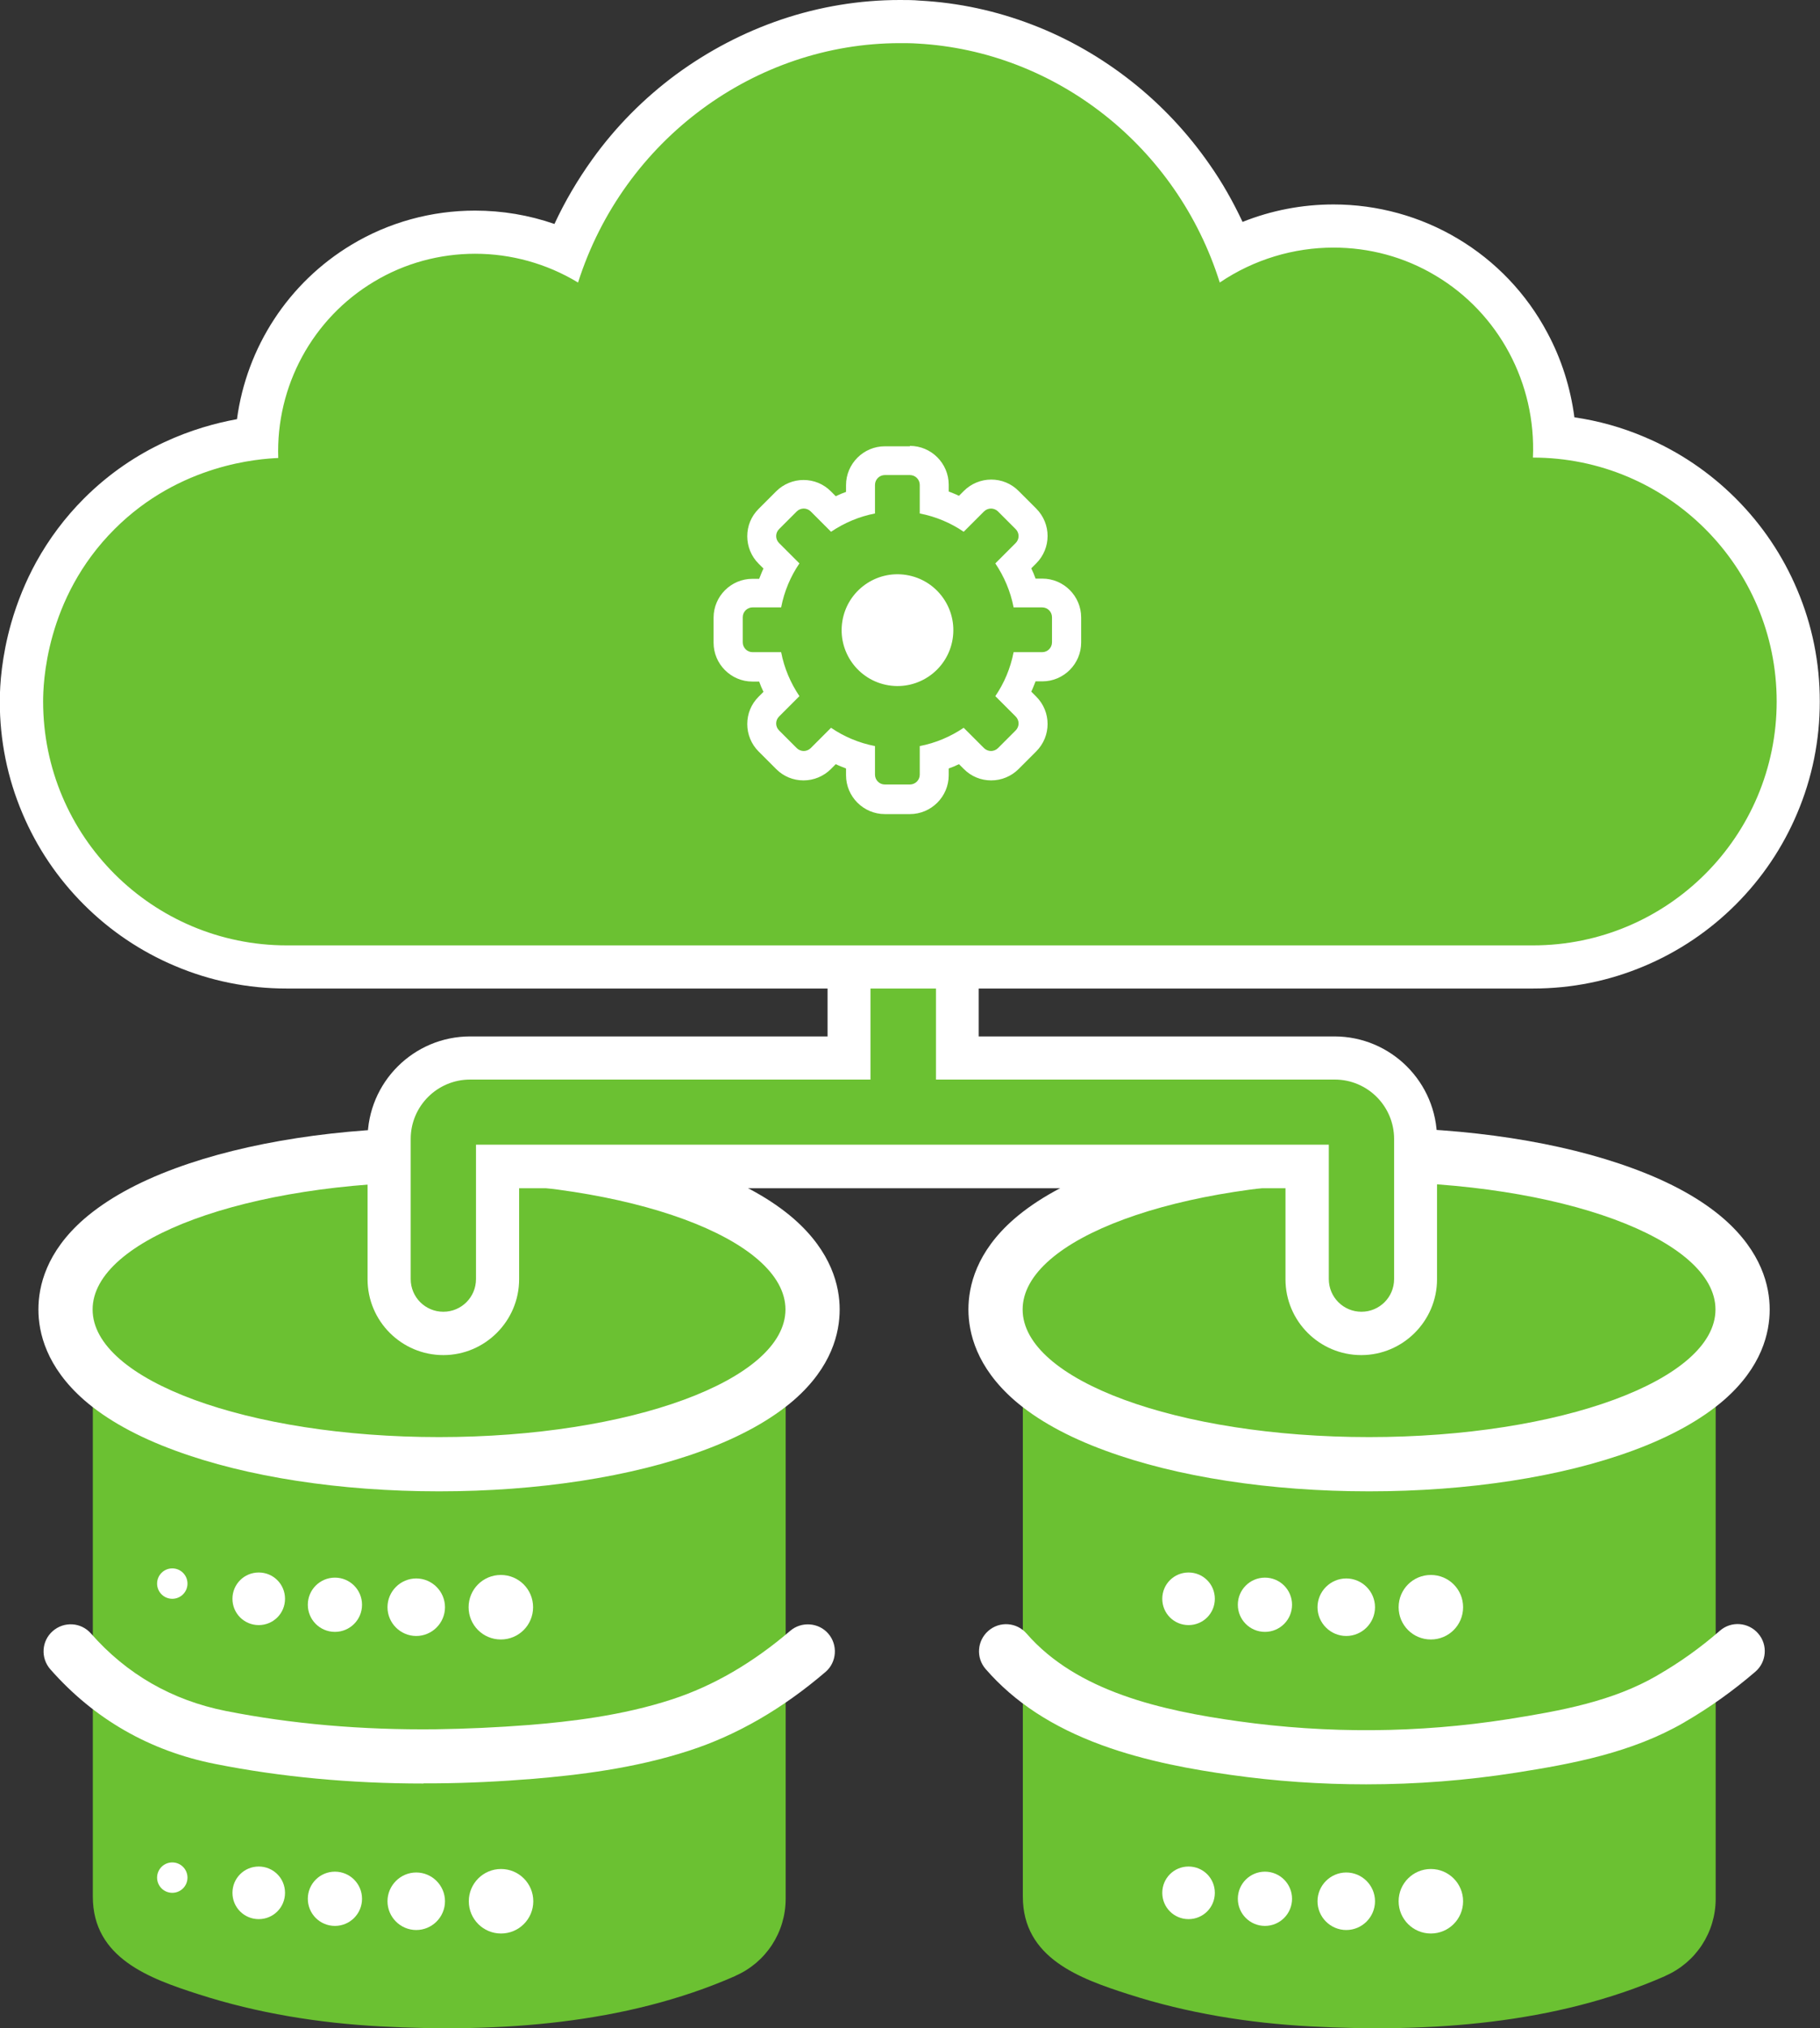
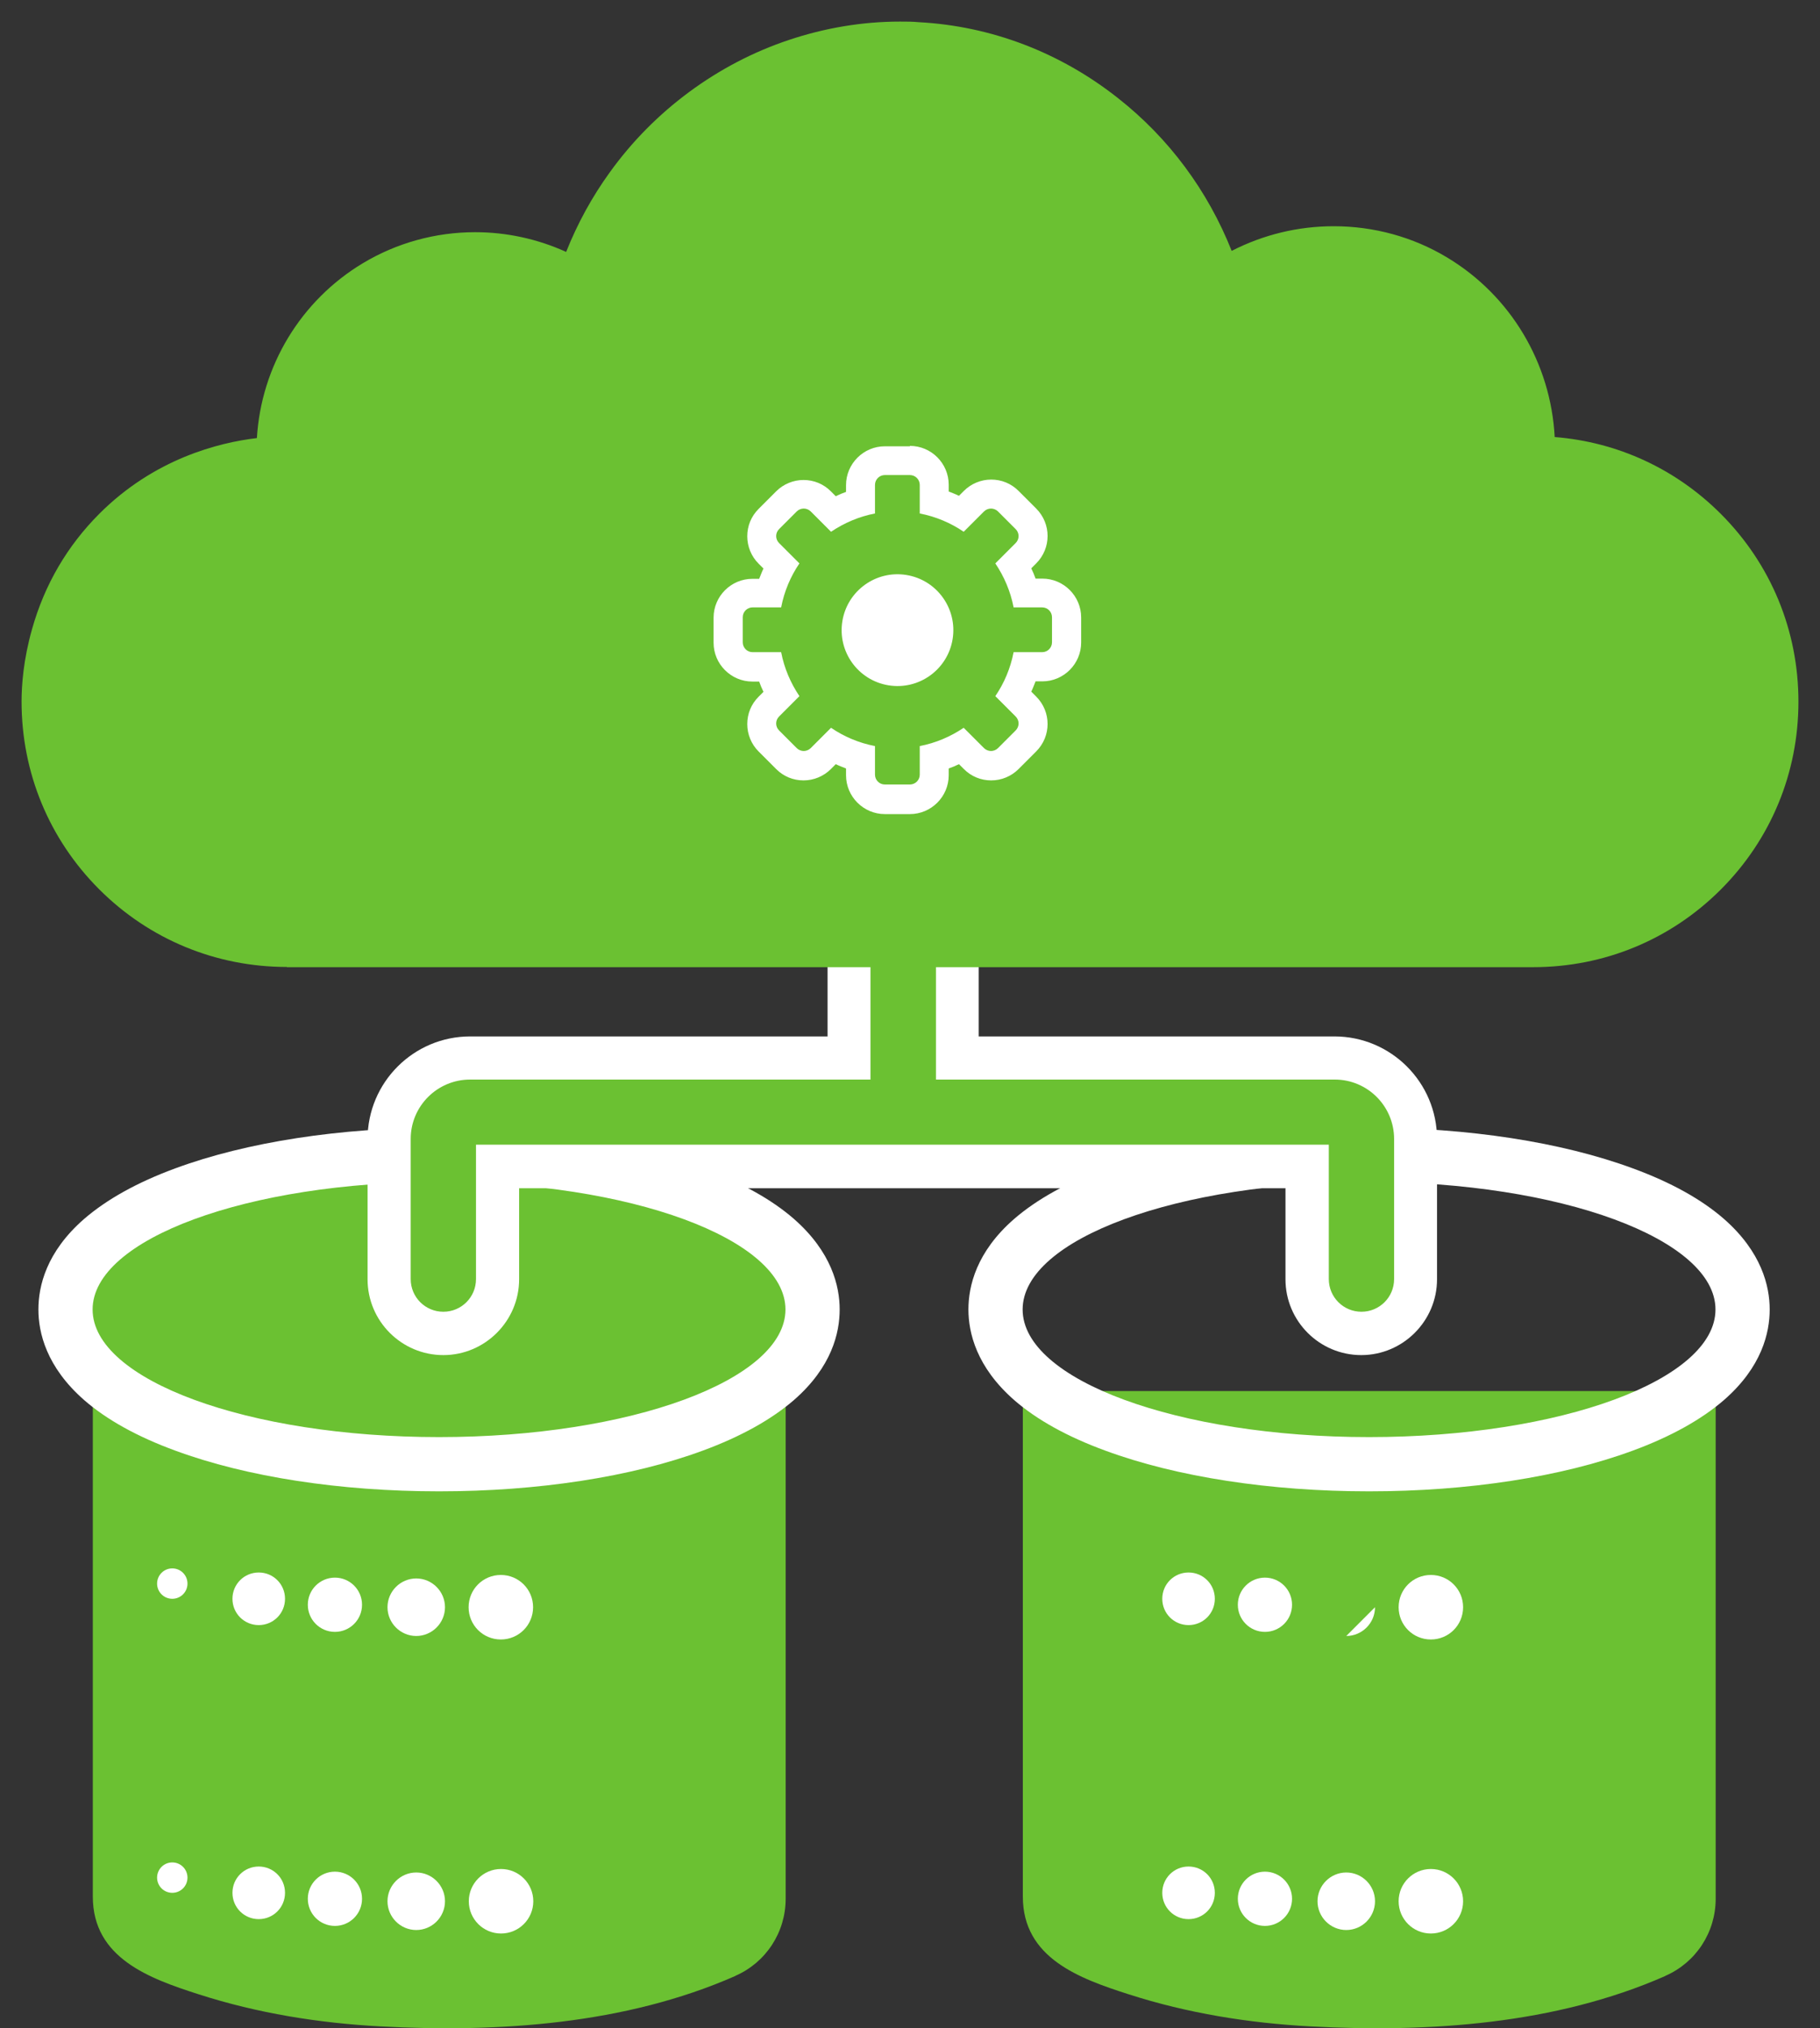
<svg xmlns="http://www.w3.org/2000/svg" id="Layer_2" data-name="Layer 2" viewBox="0 0 88.63 98.71">
  <rect x="0" y="0" width="88.63" height="98.71" fill="#333333" stroke="none" />
  <defs>
    <style>
      .cls-1 {
        fill: #fff;
      }

      .cls-2 {
        fill: #6bc132;
      }
    </style>
  </defs>
  <g id="Layer_2-2" data-name="Layer 2">
    <g>
      <path class="cls-2" d="M35.8,96.17c-5.35,2.35-11.5,2.76-17.28,2.45-2.99-.16-5.98-.64-8.84-1.56-2.4-.77-5.16-1.76-5.16-4.76v-24.6h33.74v24.71c0,1.63-.96,3.1-2.45,3.75Z" />
      <g>
        <path class="cls-2" d="M21.38,71.25c-4.66,0-9.06-.67-12.38-1.9-1.7-.63-3.05-1.37-4.03-2.22-1.47-1.28-1.78-2.56-1.78-3.41s.31-2.13,1.78-3.41c.97-.84,2.33-1.59,4.03-2.22,3.33-1.22,7.73-1.9,12.38-1.9s9.06.67,12.38,1.9c1.7.63,3.05,1.37,4.03,2.22,1.47,1.28,1.78,2.56,1.78,3.41s-.31,2.13-1.78,3.41c-.97.84-2.33,1.59-4.03,2.22-3.33,1.22-7.73,1.9-12.38,1.9Z" />
        <path class="cls-1" d="M21.38,57.52c9.32,0,16.87,2.78,16.87,6.21s-7.55,6.21-16.87,6.21-16.87-2.78-16.87-6.21,7.55-6.21,16.87-6.21M21.38,54.88c-4.81,0-9.37.7-12.84,1.98-1.85.68-3.34,1.51-4.44,2.46-1.85,1.61-2.23,3.28-2.23,4.41s.39,2.8,2.23,4.41c1.09.95,2.58,1.78,4.44,2.46,3.47,1.28,8.03,1.98,12.84,1.98s9.37-.7,12.84-1.98c1.85-.68,3.34-1.51,4.44-2.46,1.85-1.61,2.23-3.28,2.23-4.41s-.39-2.8-2.23-4.41c-1.09-.95-2.58-1.78-4.44-2.46-3.47-1.28-8.03-1.98-12.84-1.98h0Z" />
      </g>
      <path class="cls-2" d="M81.09,96.17c-5.35,2.35-11.5,2.76-17.28,2.45-2.99-.16-5.98-.64-8.84-1.56-2.4-.77-5.16-1.76-5.16-4.76v-24.6h33.74v24.71c0,1.63-.96,3.1-2.45,3.75Z" />
      <g>
-         <path class="cls-2" d="M66.67,71.25c-4.66,0-9.06-.67-12.38-1.9-1.7-.63-3.05-1.37-4.03-2.22-1.47-1.28-1.78-2.56-1.78-3.41s.31-2.13,1.78-3.41c.97-.84,2.33-1.59,4.03-2.22,3.33-1.22,7.73-1.9,12.38-1.9s9.06.67,12.38,1.9c1.7.63,3.05,1.37,4.03,2.22,1.47,1.28,1.78,2.56,1.78,3.41s-.31,2.13-1.78,3.41c-.97.84-2.33,1.59-4.03,2.22-3.33,1.22-7.73,1.9-12.38,1.9Z" />
        <path class="cls-1" d="M66.67,57.52c9.32,0,16.87,2.78,16.87,6.21s-7.55,6.21-16.87,6.21-16.87-2.78-16.87-6.21,7.55-6.21,16.87-6.21M66.67,54.88c-4.81,0-9.37.7-12.84,1.98-1.85.68-3.34,1.51-4.44,2.46-1.85,1.61-2.23,3.28-2.23,4.41s.39,2.8,2.23,4.41c1.09.95,2.58,1.78,4.44,2.46,3.47,1.28,8.03,1.98,12.84,1.98s9.37-.7,12.84-1.98c1.85-.68,3.34-1.51,4.44-2.46,1.85-1.61,2.23-3.28,2.23-4.41s-.39-2.8-2.23-4.41c-1.09-.95-2.58-1.78-4.44-2.46-3.47-1.28-8.03-1.98-12.84-1.98h0Z" />
      </g>
      <g>
        <path class="cls-2" d="M66.3,64.9c-1.46,0-2.64-1.18-2.64-2.64v-5.49H24.23v5.49c0,1.46-1.18,2.64-2.64,2.64s-2.64-1.18-2.64-2.64v-6.82c0-2.18,1.77-3.94,3.94-3.94h18.45v-7.38c0-1.46,1.18-2.64,2.64-2.64s2.64,1.18,2.64,2.64v7.38h18.37c2.18,0,3.94,1.77,3.94,3.94v6.82c0,1.46-1.18,2.64-2.64,2.64Z" />
        <path class="cls-1" d="M43.99,42.52c.88,0,1.59.71,1.59,1.59v8.43h19.42c1.6,0,2.89,1.3,2.89,2.89v6.82c0,.88-.71,1.59-1.59,1.59s-1.59-.71-1.59-1.59v-6.54H23.18v6.54c0,.88-.71,1.59-1.59,1.59s-1.59-.71-1.59-1.59v-6.82c0-1.6,1.3-2.89,2.89-2.89h19.5v-8.43c0-.88.71-1.59,1.59-1.59M43.99,40.42c-2.04,0-3.69,1.66-3.69,3.69v6.33h-17.4c-2.76,0-5,2.24-5,5v6.82c0,2.04,1.66,3.69,3.69,3.69s3.69-1.66,3.69-3.69v-4.43h37.32v4.43c0,2.04,1.66,3.69,3.69,3.69s3.69-1.66,3.69-3.69v-6.82c0-2.76-2.24-5-5-5h-17.32v-6.33c0-2.04-1.66-3.69-3.69-3.69h0Z" />
      </g>
-       <path class="cls-1" d="M20.62,86.8c-3.55,0-6.96-.32-10.13-.95-3.2-.63-5.91-2.19-8.04-4.61-.48-.55-.43-1.38.12-1.86.55-.48,1.38-.43,1.86.12,1.74,1.98,3.95,3.25,6.57,3.77,3.18.63,6.62.93,10.22.89,1.47-.02,3-.09,4.55-.21,1.97-.16,4.53-.45,6.97-1.25,1.99-.65,3.92-1.77,5.74-3.33.55-.47,1.39-.41,1.86.14.47.55.41,1.39-.14,1.86-2.09,1.79-4.32,3.08-6.64,3.83-2.7.88-5.46,1.19-7.57,1.37-1.61.13-3.2.21-4.73.22-.21,0-.42,0-.63,0Z" />
-       <path class="cls-1" d="M66.52,86.84c-2.2,0-4.4-.15-6.59-.46-1.76-.25-4.07-.64-6.28-1.45-2.4-.88-4.25-2.09-5.65-3.7-.48-.55-.42-1.38.13-1.86.55-.48,1.38-.42,1.86.13,2.46,2.83,6.59,3.75,10.31,4.27,4.36.61,8.78.58,13.13-.1,2.6-.41,5.1-.87,7.26-2.12l.03-.02c1.08-.62,2.1-1.35,3.04-2.17.55-.48,1.39-.41,1.86.14.48.55.41,1.39-.14,1.86-1.07.92-2.23,1.75-3.44,2.45l-.03.02c-2.54,1.47-5.43,2.01-8.17,2.44-2.42.38-4.87.57-7.31.57Z" />
      <path class="cls-1" d="M25.96,78.22c0,.87-.7,1.57-1.57,1.57s-1.57-.7-1.57-1.57.7-1.57,1.57-1.57,1.57.7,1.57,1.57Z" />
      <path class="cls-1" d="M21.67,78.22c0,.77-.63,1.4-1.4,1.4s-1.4-.63-1.4-1.4.63-1.4,1.4-1.4,1.4.63,1.4,1.4Z" />
      <path class="cls-1" d="M17.63,78.1c0,.73-.59,1.32-1.32,1.32s-1.32-.59-1.32-1.32.59-1.32,1.32-1.32,1.32.59,1.32,1.32Z" />
      <path class="cls-1" d="M13.88,77.81c0,.71-.57,1.28-1.28,1.28s-1.28-.57-1.28-1.28.57-1.28,1.28-1.28,1.28.57,1.28,1.28Z" />
      <circle class="cls-1" cx="8.39" cy="77.07" r=".74" />
      <circle class="cls-1" cx="24.4" cy="92.53" r="1.57" />
      <path class="cls-1" d="M21.67,92.53c0,.77-.63,1.4-1.4,1.4s-1.4-.63-1.4-1.4.63-1.4,1.4-1.4,1.4.63,1.4,1.4Z" />
      <path class="cls-1" d="M17.63,92.41c0,.73-.59,1.32-1.32,1.32s-1.32-.59-1.32-1.32.59-1.32,1.32-1.32,1.32.59,1.32,1.32Z" />
      <path class="cls-1" d="M13.88,92.12c0,.71-.57,1.28-1.28,1.28s-1.28-.57-1.28-1.28.57-1.28,1.28-1.28,1.28.57,1.28,1.28Z" />
      <circle class="cls-1" cx="8.39" cy="91.38" r=".74" />
      <path class="cls-1" d="M71.25,78.22c0,.87-.7,1.57-1.57,1.57s-1.57-.7-1.57-1.57.7-1.57,1.57-1.57,1.57.7,1.57,1.57Z" />
-       <path class="cls-1" d="M66.96,78.22c0,.77-.63,1.4-1.4,1.4s-1.4-.63-1.4-1.4.63-1.4,1.4-1.4,1.4.63,1.4,1.4Z" />
+       <path class="cls-1" d="M66.96,78.22c0,.77-.63,1.4-1.4,1.4Z" />
      <path class="cls-1" d="M62.92,78.1c0,.73-.59,1.32-1.32,1.32s-1.32-.59-1.32-1.32.59-1.32,1.32-1.32,1.32.59,1.32,1.32Z" />
      <path class="cls-1" d="M59.16,77.81c0,.71-.57,1.28-1.28,1.28s-1.28-.57-1.28-1.28.57-1.28,1.28-1.28,1.28.57,1.28,1.28Z" />
      <circle class="cls-1" cx="69.68" cy="92.53" r="1.57" />
      <path class="cls-1" d="M66.96,92.53c0,.77-.63,1.4-1.4,1.4s-1.4-.63-1.4-1.4.63-1.4,1.4-1.4,1.4.63,1.4,1.4Z" />
      <circle class="cls-1" cx="61.6" cy="92.41" r="1.32" />
      <path class="cls-1" d="M59.16,92.12c0,.71-.57,1.28-1.28,1.28s-1.28-.57-1.28-1.28.57-1.28,1.28-1.28,1.28.57,1.28,1.28Z" />
      <g>
        <path class="cls-2" d="M13.97,47.06c-3.45,0-6.7-1.34-9.14-3.78-2.44-2.44-3.78-5.68-3.78-9.14,0-.79.09-2.04.51-3.52.61-2.17,1.72-4.06,3.28-5.62,2.67-2.67,5.8-3.46,7.67-3.68.21-3.5,2.13-6.69,5.16-8.51,1.65-.99,3.54-1.51,5.47-1.51,1.53,0,3.04.33,4.43.96.55-1.38,1.26-2.68,2.13-3.88,1.08-1.5,2.38-2.81,3.87-3.91,1.48-1.09,3.1-1.94,4.83-2.52,1.76-.59,3.59-.9,5.43-.9.31,0,.62,0,.92.03,3.52.19,6.88,1.47,9.7,3.7,2.48,1.95,4.37,4.51,5.53,7.43,1.54-.79,3.23-1.2,4.97-1.2,1.95,0,3.86.52,5.52,1.52,3.1,1.86,5.05,5.14,5.24,8.74,3.06.24,5.9,1.55,8.09,3.74,2.44,2.44,3.78,5.68,3.78,9.14s-1.34,6.7-3.78,9.14c-2.44,2.44-5.68,3.78-9.14,3.78H13.97Z" />
-         <path class="cls-1" d="M43.82,2.1c.29,0,.58,0,.86.02,6.73.37,12.64,5.01,14.72,11.63,1.67-1.13,3.61-1.7,5.54-1.7,1.73,0,3.45.45,4.98,1.37,3.07,1.83,4.89,5.24,4.73,8.85,6.55,0,11.87,5.31,11.87,11.87h0c0,6.55-5.31,11.87-11.87,11.87H13.97c-6.55,0-11.87-5.31-11.87-11.87h0c0-.81.09-5.01,3.48-8.39,3.19-3.19,7.09-3.42,7.97-3.46-.12-3.5,1.67-6.79,4.66-8.58,1.51-.91,3.22-1.36,4.93-1.36,1.74,0,3.47.47,5.01,1.4,2.22-6.97,8.65-11.65,15.67-11.65M43.82,0h0c-1.96,0-3.9.32-5.77.95-1.83.62-3.55,1.52-5.12,2.67-1.57,1.16-2.95,2.55-4.09,4.14-.71.99-1.33,2.04-1.84,3.14-1.24-.43-2.54-.65-3.87-.65-2.12,0-4.2.57-6.01,1.66-3.08,1.85-5.11,4.99-5.58,8.49-2.04.37-4.93,1.34-7.45,3.86-.92.92-1.7,1.96-2.33,3.1-.51.93-.92,1.93-1.22,2.98-.45,1.59-.55,2.94-.55,3.8h0c0,1.89.37,3.72,1.1,5.44.7,1.66,1.71,3.16,2.99,4.44,1.28,1.28,2.78,2.29,4.44,2.99,1.72.73,3.55,1.1,5.44,1.1h60.69c1.89,0,3.72-.37,5.44-1.1,1.66-.7,3.16-1.71,4.44-2.99,1.28-1.28,2.29-2.78,2.99-4.44.73-1.72,1.1-3.55,1.1-5.44s-.37-3.72-1.1-5.44c-.7-1.66-1.71-3.16-2.99-4.44-1.28-1.28-2.78-2.29-4.44-2.99-1.1-.47-2.25-.79-3.42-.96-.19-1.44-.63-2.84-1.32-4.12-1.01-1.9-2.52-3.48-4.35-4.57-1.82-1.09-3.92-1.67-6.06-1.67-1.53,0-3.03.29-4.43.85-.46-.98-.99-1.92-1.61-2.8-1.07-1.54-2.35-2.9-3.81-4.05-1.46-1.15-3.08-2.08-4.8-2.74-1.76-.68-3.61-1.08-5.49-1.18C44.48,0,44.15,0,43.82,0h0Z" />
      </g>
      <g>
        <path class="cls-2" d="M43.09,38.92c-.65,0-1.18-.53-1.18-1.18v-.84c-.47-.13-.91-.32-1.34-.55l-.59.59c-.22.22-.52.35-.84.35s-.61-.12-.84-.35l-.86-.86c-.22-.22-.35-.52-.35-.84s.12-.61.35-.84l.59-.59c-.24-.42-.42-.87-.55-1.34h-.84c-.65,0-1.18-.53-1.18-1.18v-1.22c0-.65.53-1.18,1.18-1.18h.84c.13-.47.32-.91.55-1.34l-.59-.59c-.22-.22-.35-.52-.35-.84s.12-.61.35-.84l.86-.86c.22-.22.52-.35.84-.35s.61.12.84.35l.59.59c.42-.24.87-.42,1.34-.55v-.84c0-.65.53-1.18,1.18-1.18h1.22c.65,0,1.18.53,1.18,1.18v.84c.47.13.91.32,1.34.55l.59-.59c.22-.22.52-.35.84-.35s.61.12.84.35l.86.86c.22.22.35.52.35.84s-.12.61-.35.84l-.59.59c.24.42.42.87.55,1.34h.84c.65,0,1.18.53,1.18,1.18v1.22c0,.65-.53,1.18-1.18,1.18h-.84c-.13.47-.32.91-.55,1.34l.59.59c.22.22.35.52.35.84s-.12.61-.35.84l-.86.86c-.22.22-.52.35-.84.35s-.61-.12-.84-.35l-.59-.59c-.42.24-.87.42-1.34.55v.84c0,.65-.53,1.18-1.18,1.18h-1.22Z" />
        <path class="cls-1" d="M44.31,23.12c.27,0,.48.22.48.48v1.39c.78.15,1.51.46,2.14.89l.99-.99c.09-.09.22-.14.34-.14s.25.05.34.14l.86.86c.19.19.19.49,0,.68l-.99.99c.43.64.74,1.36.89,2.14h1.39c.27,0,.48.22.48.48v1.22c0,.27-.22.48-.48.48h-1.39c-.15.78-.46,1.51-.89,2.14l.99.99c.19.19.19.49,0,.68l-.86.86c-.09.09-.22.14-.34.14s-.25-.05-.34-.14l-.99-.99c-.64.43-1.36.74-2.14.89v1.39c0,.27-.22.48-.48.48h-1.22c-.27,0-.48-.22-.48-.48v-1.39c-.78-.15-1.51-.46-2.14-.89l-.99.99c-.09.09-.22.14-.34.14s-.25-.05-.34-.14l-.86-.86c-.19-.19-.19-.49,0-.68l.99-.99c-.43-.64-.74-1.36-.89-2.14h-1.39c-.27,0-.48-.22-.48-.48v-1.22c0-.27.22-.48.48-.48h1.39c.15-.78.46-1.51.89-2.14l-.99-.99c-.19-.19-.19-.49,0-.68l.86-.86c.09-.09.22-.14.34-.14s.25.05.34.14l.99.99c.64-.43,1.36-.74,2.14-.89v-1.39c0-.27.22-.48.48-.48h1.22M44.31,21.72h-1.22c-1.04,0-1.89.85-1.89,1.89v.33c-.17.06-.34.13-.5.21l-.24-.24c-.36-.36-.83-.55-1.33-.55s-.98.2-1.33.55l-.86.86c-.36.36-.55.83-.55,1.33s.2.98.55,1.33l.24.24c-.08.16-.14.33-.21.5h-.33c-1.04,0-1.89.85-1.89,1.89v1.22c0,1.04.85,1.89,1.89,1.89h.33c.06.17.13.34.21.5l-.24.24c-.36.36-.55.83-.55,1.33s.2.98.55,1.33l.86.86c.36.36.83.55,1.33.55s.98-.2,1.33-.55l.24-.24c.16.08.33.14.5.21v.33c0,1.04.85,1.89,1.89,1.89h1.22c1.04,0,1.89-.85,1.89-1.89v-.33c.17-.06.34-.13.5-.21l.24.24c.36.36.83.55,1.33.55s.98-.2,1.33-.55l.86-.86c.74-.74.74-1.93,0-2.67l-.24-.24c.08-.16.14-.33.21-.5h.33c1.04,0,1.89-.85,1.89-1.89v-1.22c0-1.04-.85-1.89-1.89-1.89h-.33c-.06-.17-.13-.34-.21-.5l.24-.24c.74-.74.74-1.93,0-2.67l-.86-.86c-.36-.36-.83-.55-1.33-.55s-.98.2-1.33.55l-.24.24c-.16-.08-.33-.14-.5-.21v-.33c0-1.04-.85-1.89-1.89-1.89h0Z" />
      </g>
      <circle class="cls-1" cx="43.7" cy="30.67" r="2.72" transform="translate(6.41 68.87) rotate(-80.75)" />
    </g>
  </g>
</svg>